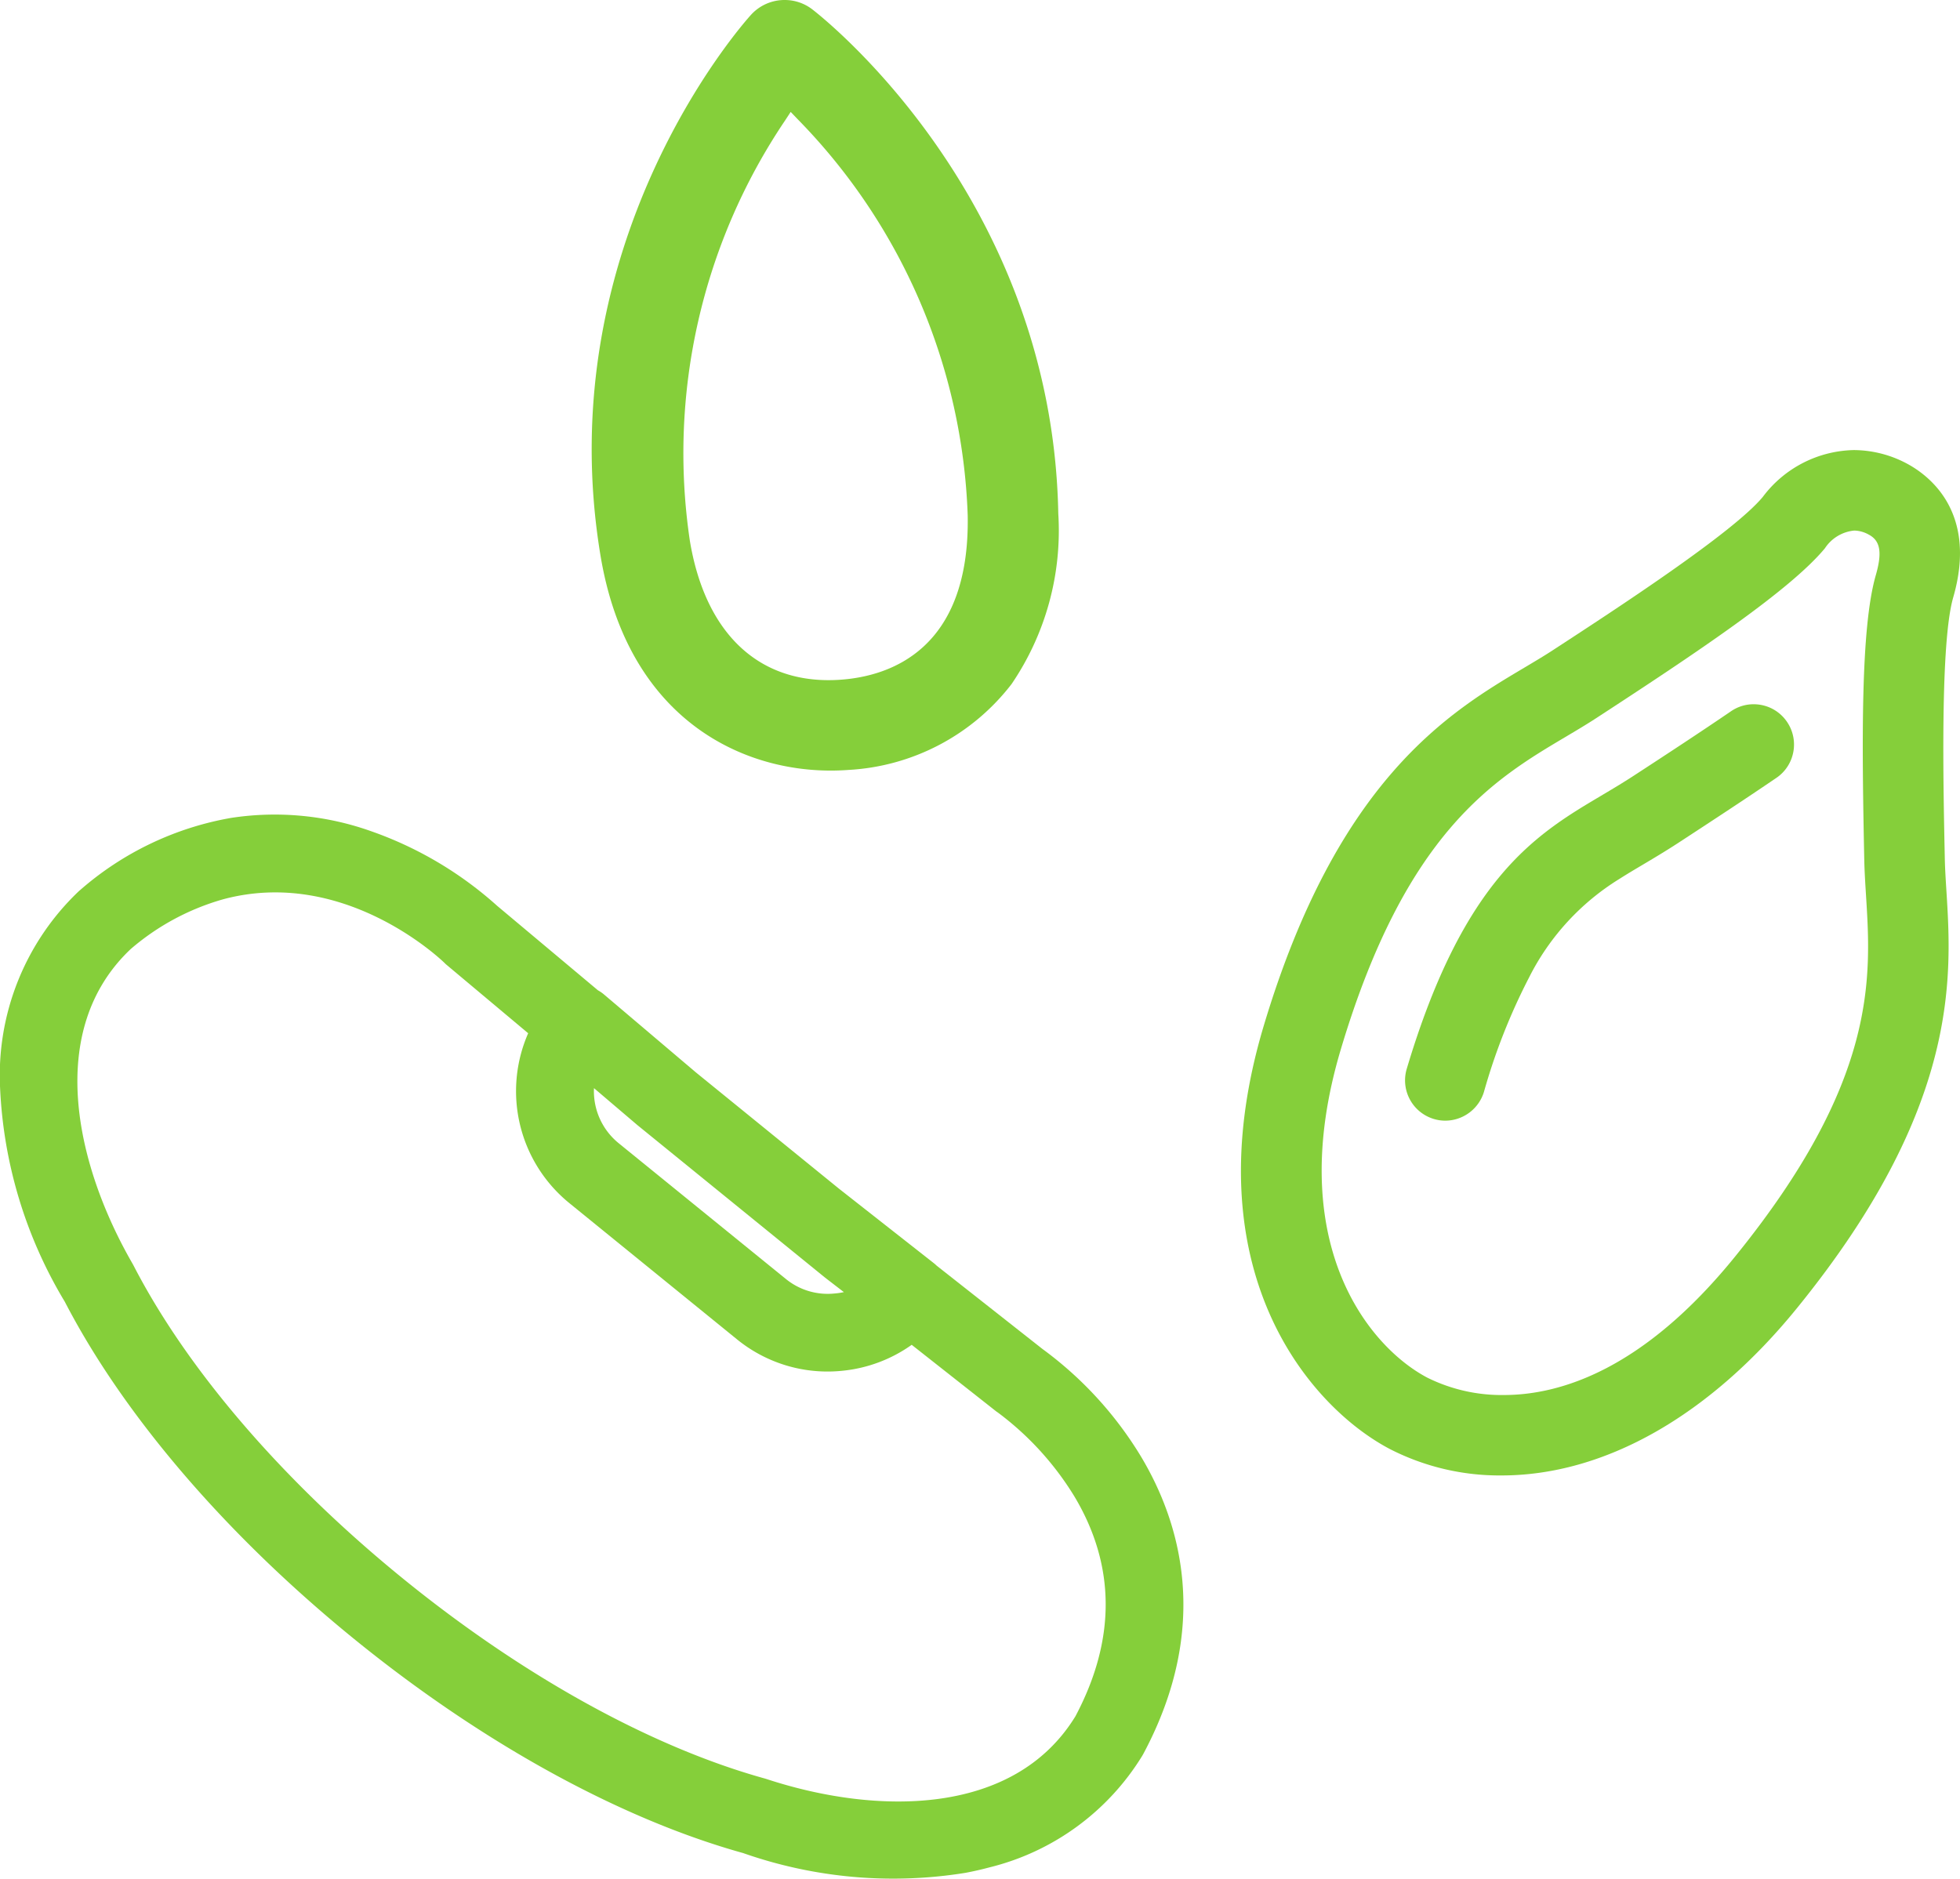
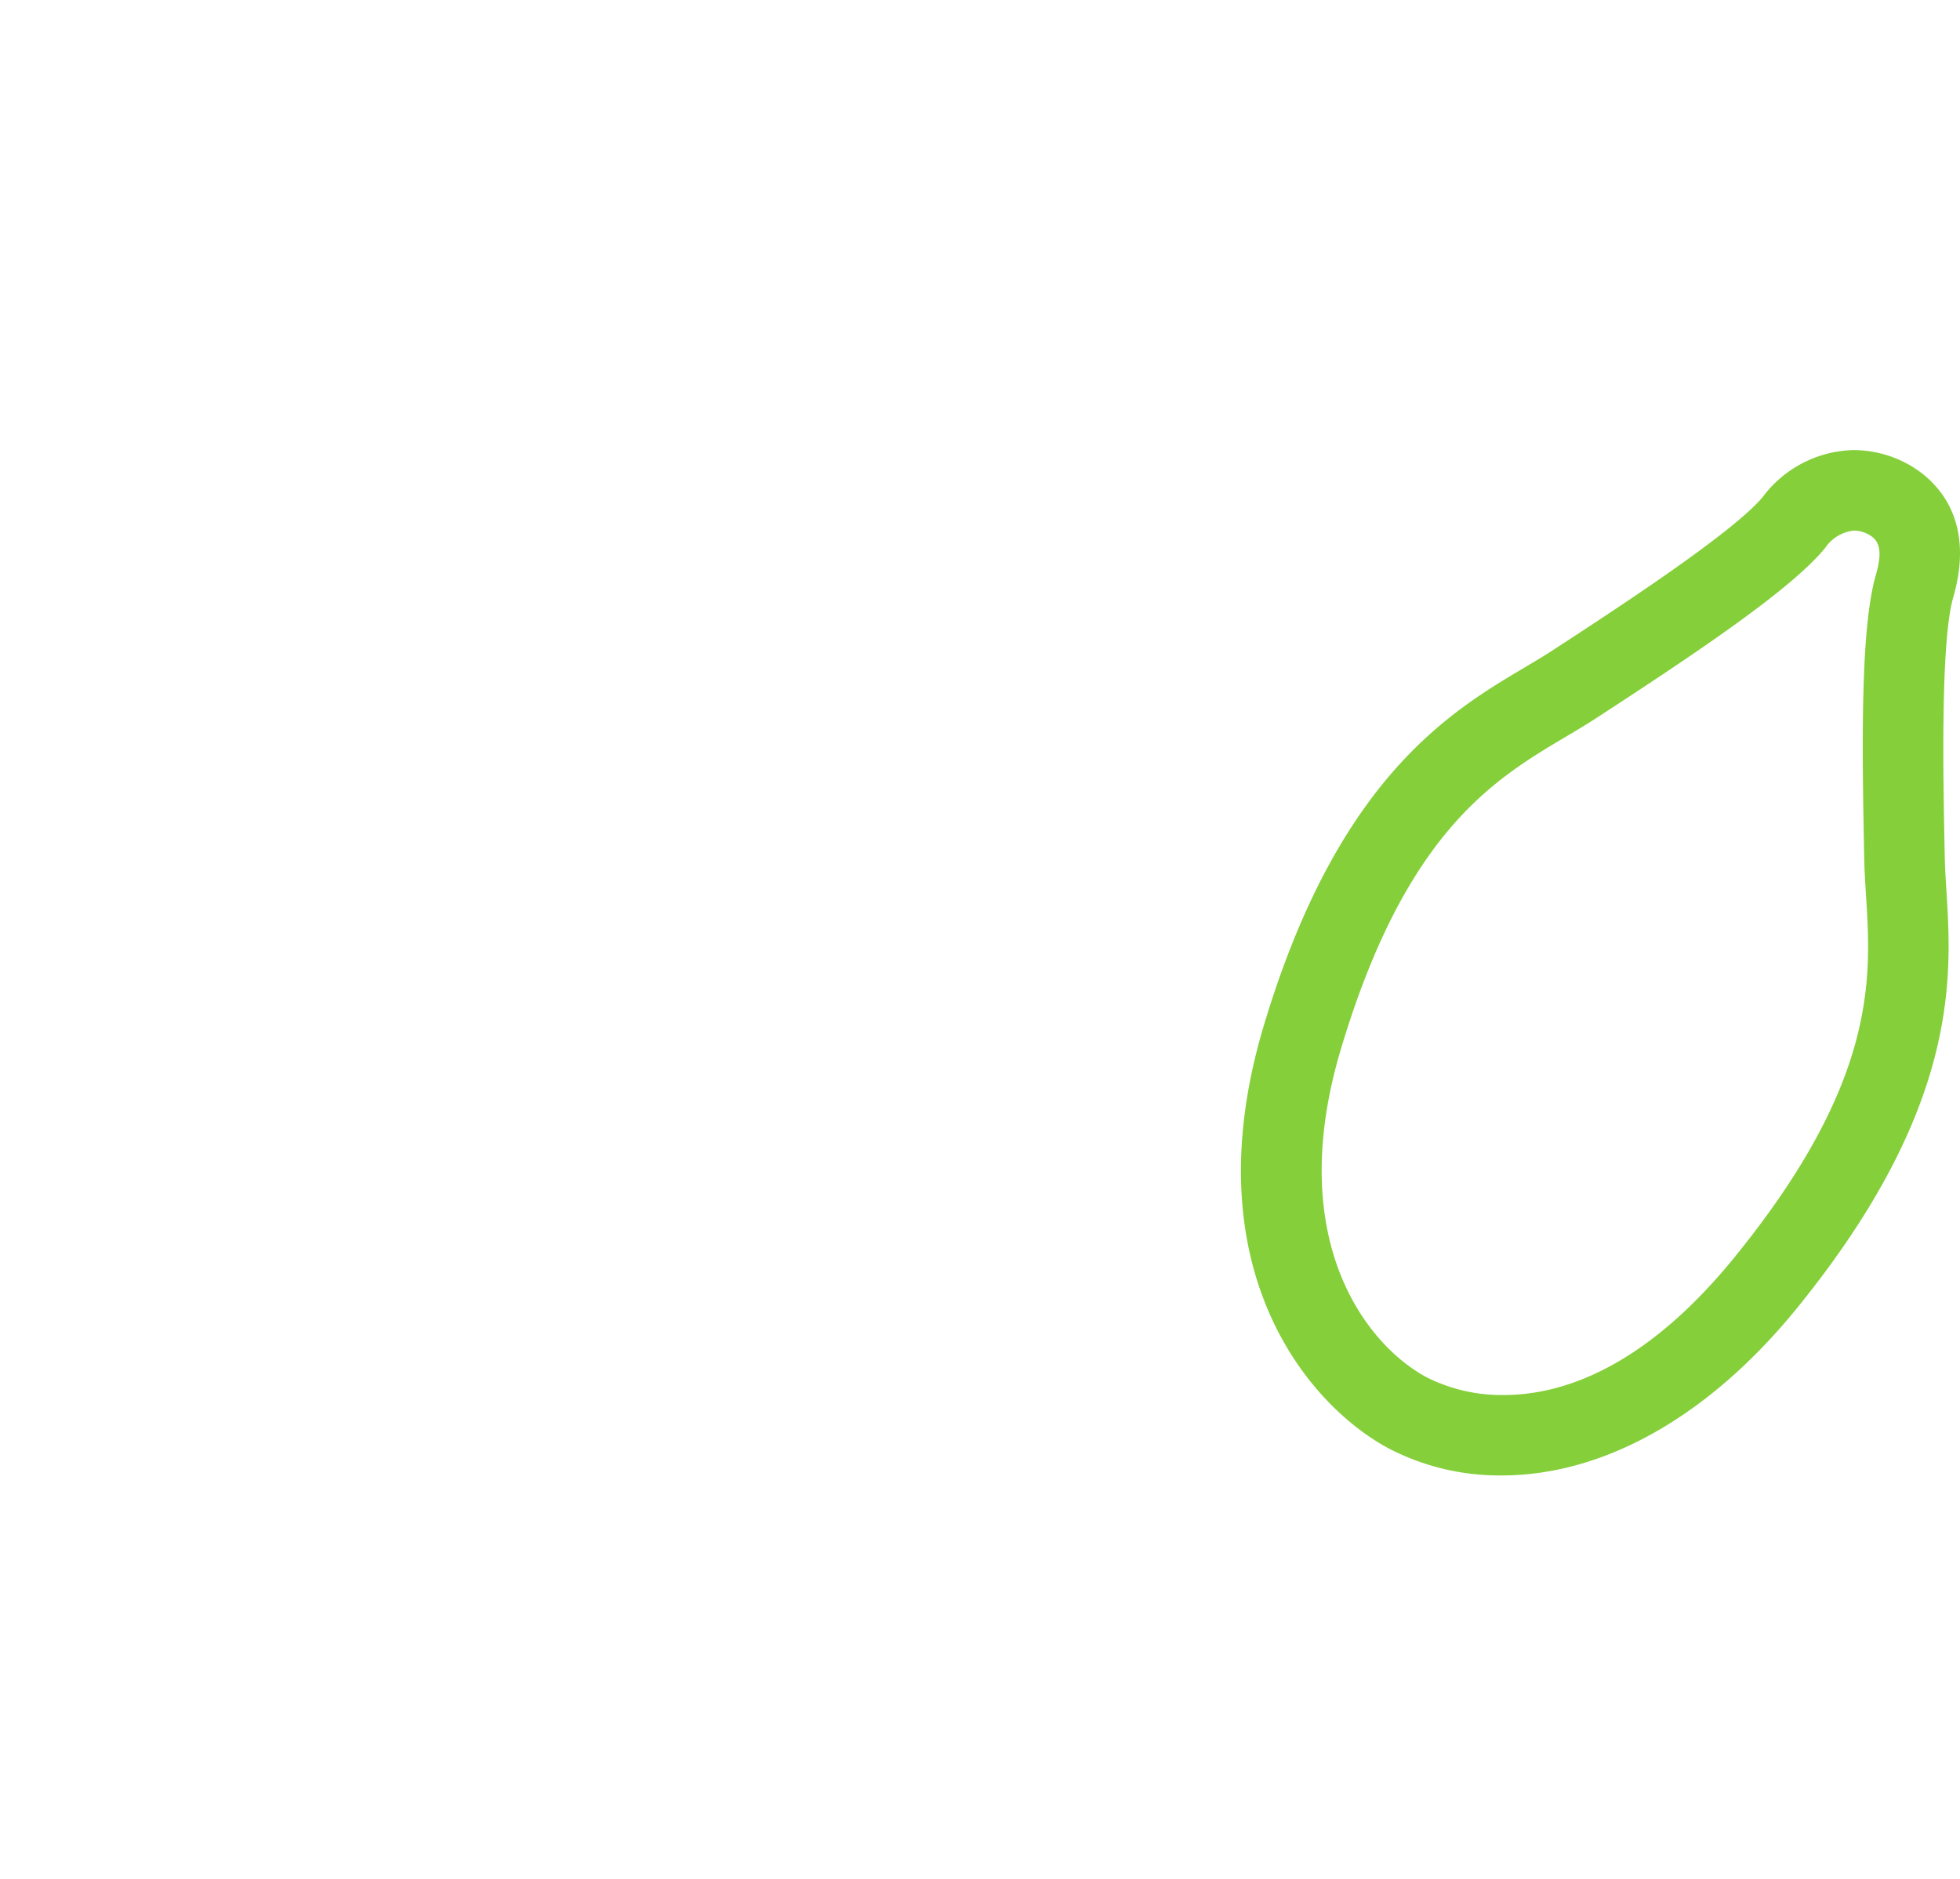
<svg xmlns="http://www.w3.org/2000/svg" width="96.568" height="92.593" viewBox="0 0 96.568 92.593">
  <g id="Seed_science" data-name="Seed science" transform="translate(1555.514 -1413.827)">
-     <path id="Path_1316" data-name="Path 1316" d="M-1499.294,1485.606a18.309,18.309,0,0,0-4.849-5.3l-5.223-4.113a1.71,1.71,0,0,0-.156-.136l-4.66-3.66-7.043-5.724-4.53-3.842a1.824,1.824,0,0,0-.3-.207l-4.96-4.158a18.379,18.379,0,0,0-6.187-3.671,14.179,14.179,0,0,0-6.915-.667,15.288,15.288,0,0,0-7.446,3.555,1.023,1.023,0,0,0-.078.068,12.514,12.514,0,0,0-3.868,9.7,22.337,22.337,0,0,0,3.187,10.519c2.9,5.6,7.958,11.5,14.253,16.617s13.1,8.863,19.169,10.552a22.325,22.325,0,0,0,10.957.973q.6-.113,1.166-.265a12.277,12.277,0,0,0,7.543-5.505c.017-.03.035-.059.051-.09C-1495.811,1493.942-1497.382,1488.8-1499.294,1485.606Zm-28.169-12.495,8.25,6.705a7.064,7.064,0,0,0,5.218,1.555,7.08,7.08,0,0,0,3.4-1.277l4.128,3.252a1.249,1.249,0,0,0,.115.083,14.718,14.718,0,0,1,3.776,4.141c2.036,3.406,2.05,7.053.048,10.828-3.046,4.967-9.856,4.856-15.215,3.094l-.085-.026c-5.585-1.548-11.915-5.045-17.824-9.847s-10.63-10.288-13.287-15.442l-.043-.078c-2.817-4.883-4.317-11.523-.088-15.51a11.978,11.978,0,0,1,4.554-2.45c5.9-1.582,10.641,2.885,10.89,3.124a1.357,1.357,0,0,0,.106.1l4.029,3.378A7.109,7.109,0,0,0-1527.463,1473.111Zm13.075,4.453a3.26,3.26,0,0,1-2.411-.718l-8.25-6.7a3.3,3.3,0,0,1-1.2-2.7l2.142,1.824,9.242,7.512.928.715A3.255,3.255,0,0,1-1514.388,1477.564Z" fill="#85cf3a" />
-     <path id="Path_1317" data-name="Path 1317" d="M-1515.5,1414.283a2.223,2.223,0,0,0-1.353-.456,2.234,2.234,0,0,0-1.661.732h0c-.408.45-9.969,11.214-7.415,26.636,1.389,8.384,7.449,10.93,12.216,10.571a10.886,10.886,0,0,0,8.04-4.234,13.439,13.439,0,0,0,2.3-8.4C-1503.66,1423.543-1515.015,1414.654-1515.5,1414.283Zm1.448,33.034q-.325.025-.639.025c-3.632,0-6.107-2.472-6.835-6.875a29.329,29.329,0,0,1,4.69-20.7l.279-.425.352.368a29.323,29.323,0,0,1,8.369,19.508C-1507.714,1445.843-1511.677,1447.136-1514.051,1447.317Z" fill="#85cf3a" />
    <g id="Group_971" data-name="Group 971">
      <path id="Path_1318" data-name="Path 1318" d="M-1461.586,1436.658a5.6,5.6,0,0,0-2.595-.653,5.745,5.745,0,0,0-4.479,2.305c-1.468,1.773-7.261,5.546-10.372,7.573-.416.271-.881.547-1.373.84-3.666,2.176-9.2,5.465-12.85,17.666-3.575,11.966,2.217,18.725,6.2,20.831a11.842,11.842,0,0,0,5.518,1.311c5.071,0,10.243-2.93,14.564-8.251,8.028-9.884,7.624-16.313,7.357-20.568-.037-.591-.07-1.12-.079-1.608-.078-3.713-.224-10.624.414-12.836C-1458.061,1439.047-1460.486,1437.239-1461.586,1436.658Zm-1.508,5.51c-.743,2.576-.693,8.1-.569,14.02.012.585.049,1.162.087,1.773.255,4.07.573,9.135-6.477,17.816-4.473,5.508-8.548,6.791-11.373,6.791a8.232,8.232,0,0,1-3.771-.859h0c-2.915-1.541-7.091-6.684-4.253-16.184,3.2-10.713,7.564-13.305,11.071-15.387.53-.315,1.03-.611,1.517-.929,4.958-3.23,9.55-6.3,11.261-8.366a1.951,1.951,0,0,1,1.444-.872,1.518,1.518,0,0,1,.716.2C-1462.872,1440.47-1462.771,1441.049-1463.094,1442.168Z" fill="#85cf3a" />
-       <path id="Path_1319" data-name="Path 1319" d="M-1468.741,1448.564a2.052,2.052,0,0,0-.373-.035,1.965,1.965,0,0,0-1.114.346c-1.521,1.038-3.2,2.139-4.788,3.173-.534.349-1.082.674-1.612.989-3.178,1.886-6.755,4.01-9.577,13.458a1.986,1.986,0,0,0,1.334,2.47,1.96,1.96,0,0,0,.57.084,2,2,0,0,0,1.9-1.418,30,30,0,0,1,2.23-5.651,12.075,12.075,0,0,1,4.456-4.851c.364-.232.73-.45,1.1-.669.537-.319,1.145-.68,1.767-1.085,1.6-1.045,3.3-2.158,4.857-3.219a1.973,1.973,0,0,0,.832-1.272,1.977,1.977,0,0,0-.311-1.488A1.974,1.974,0,0,0-1468.741,1448.564Z" fill="#85cf3a" />
    </g>
  </g>
</svg>